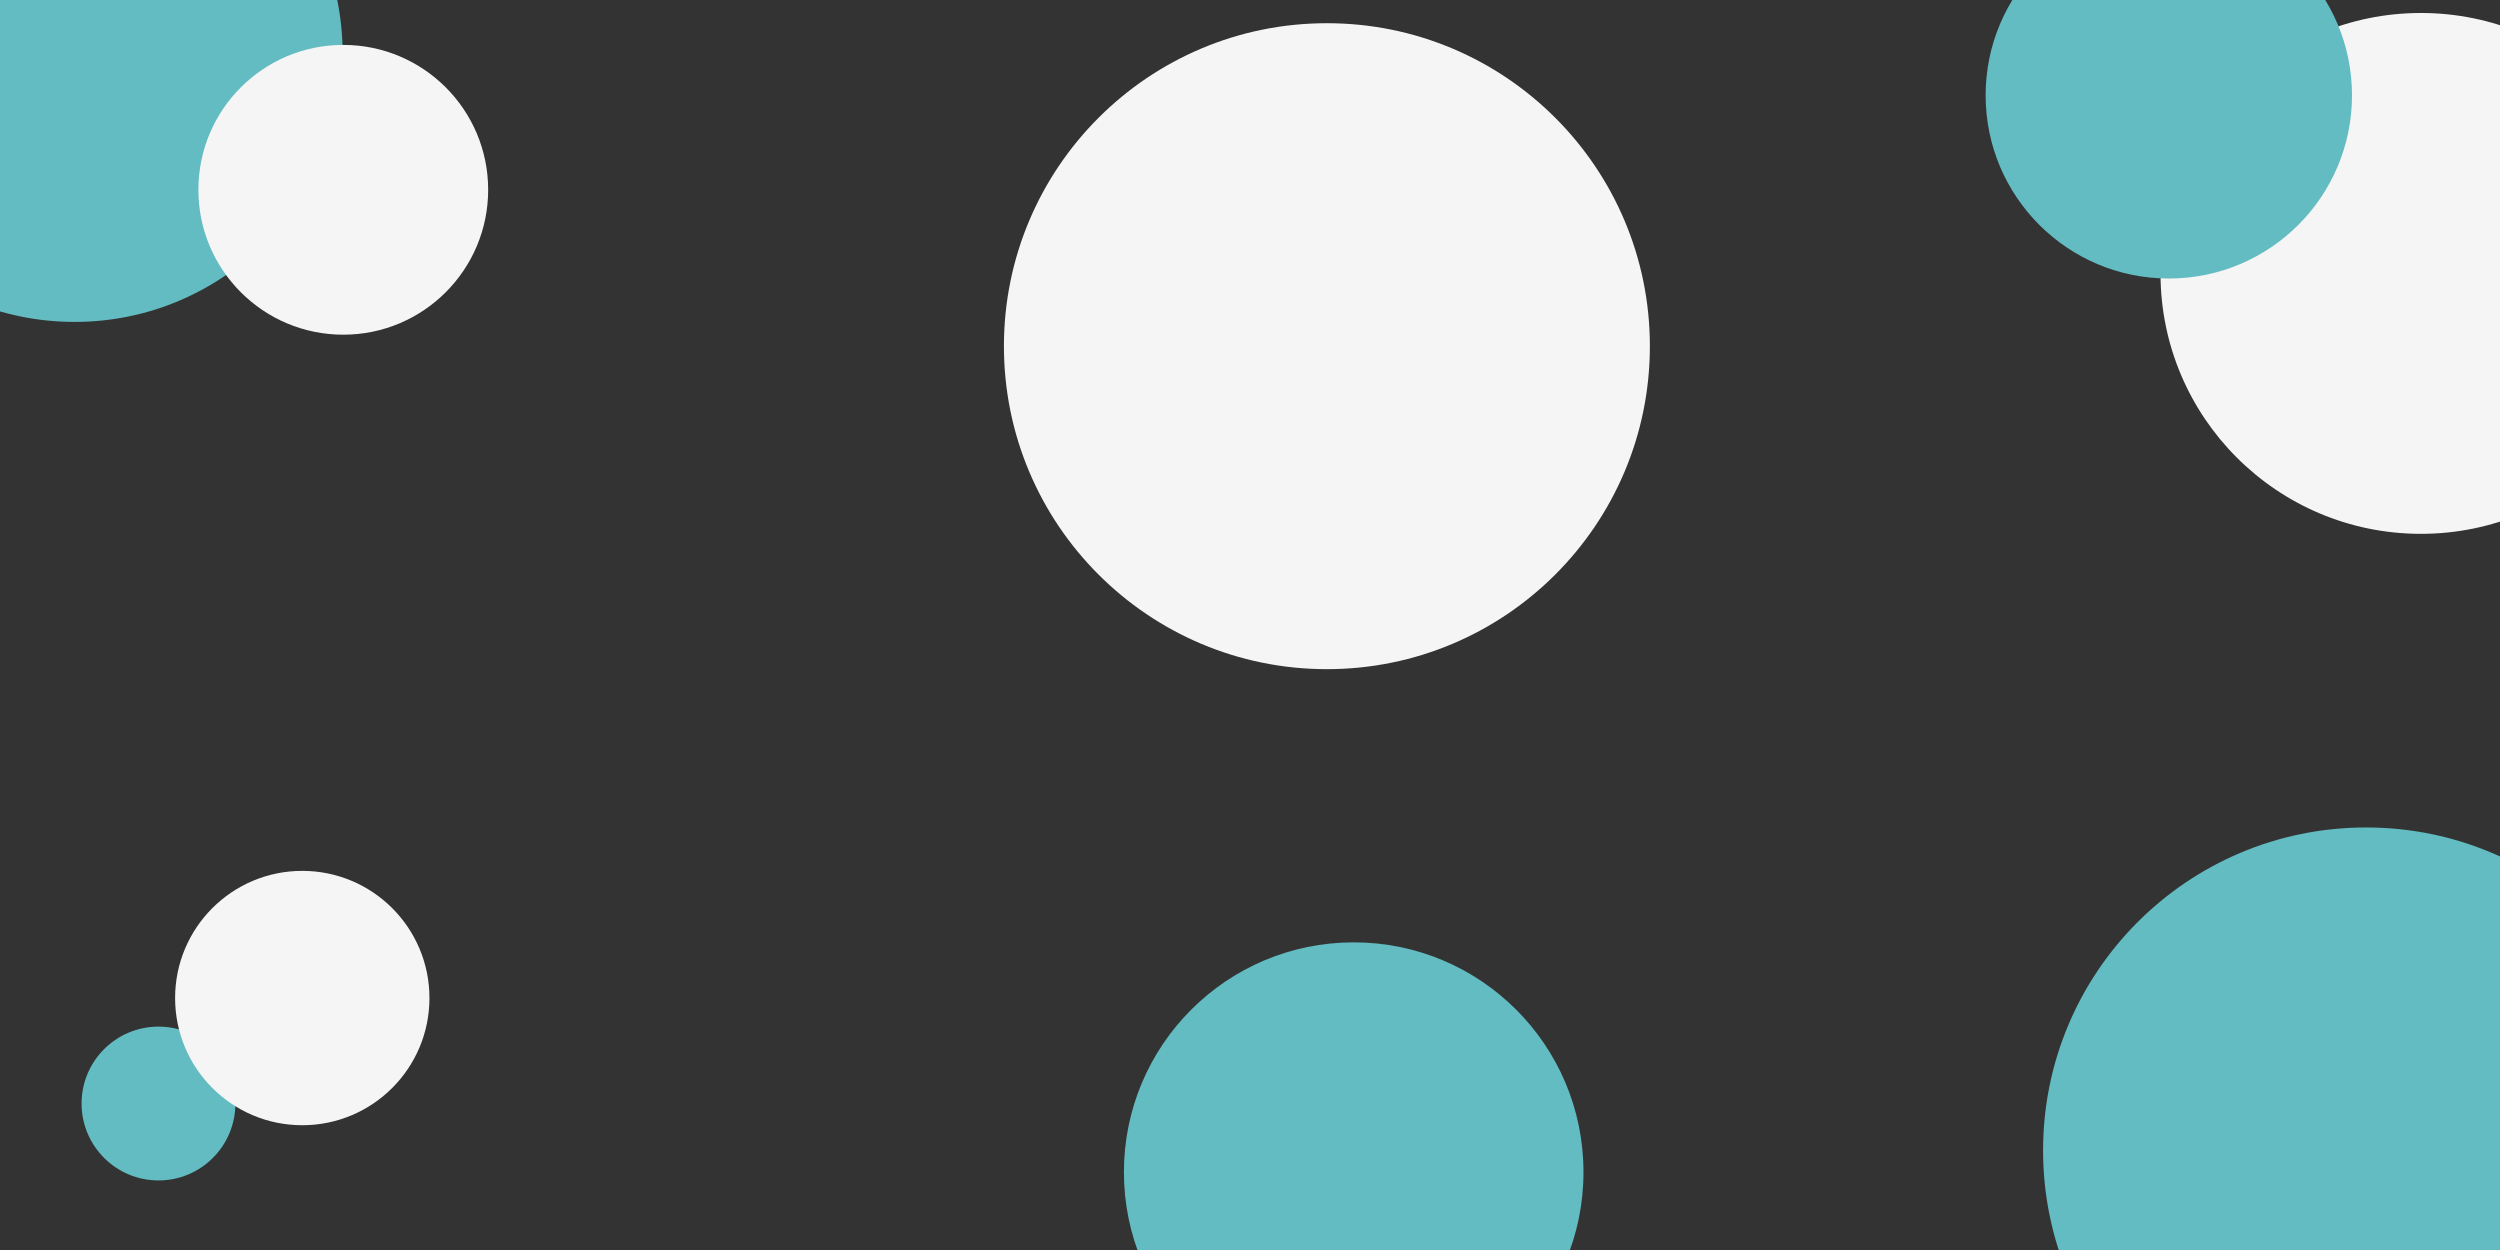
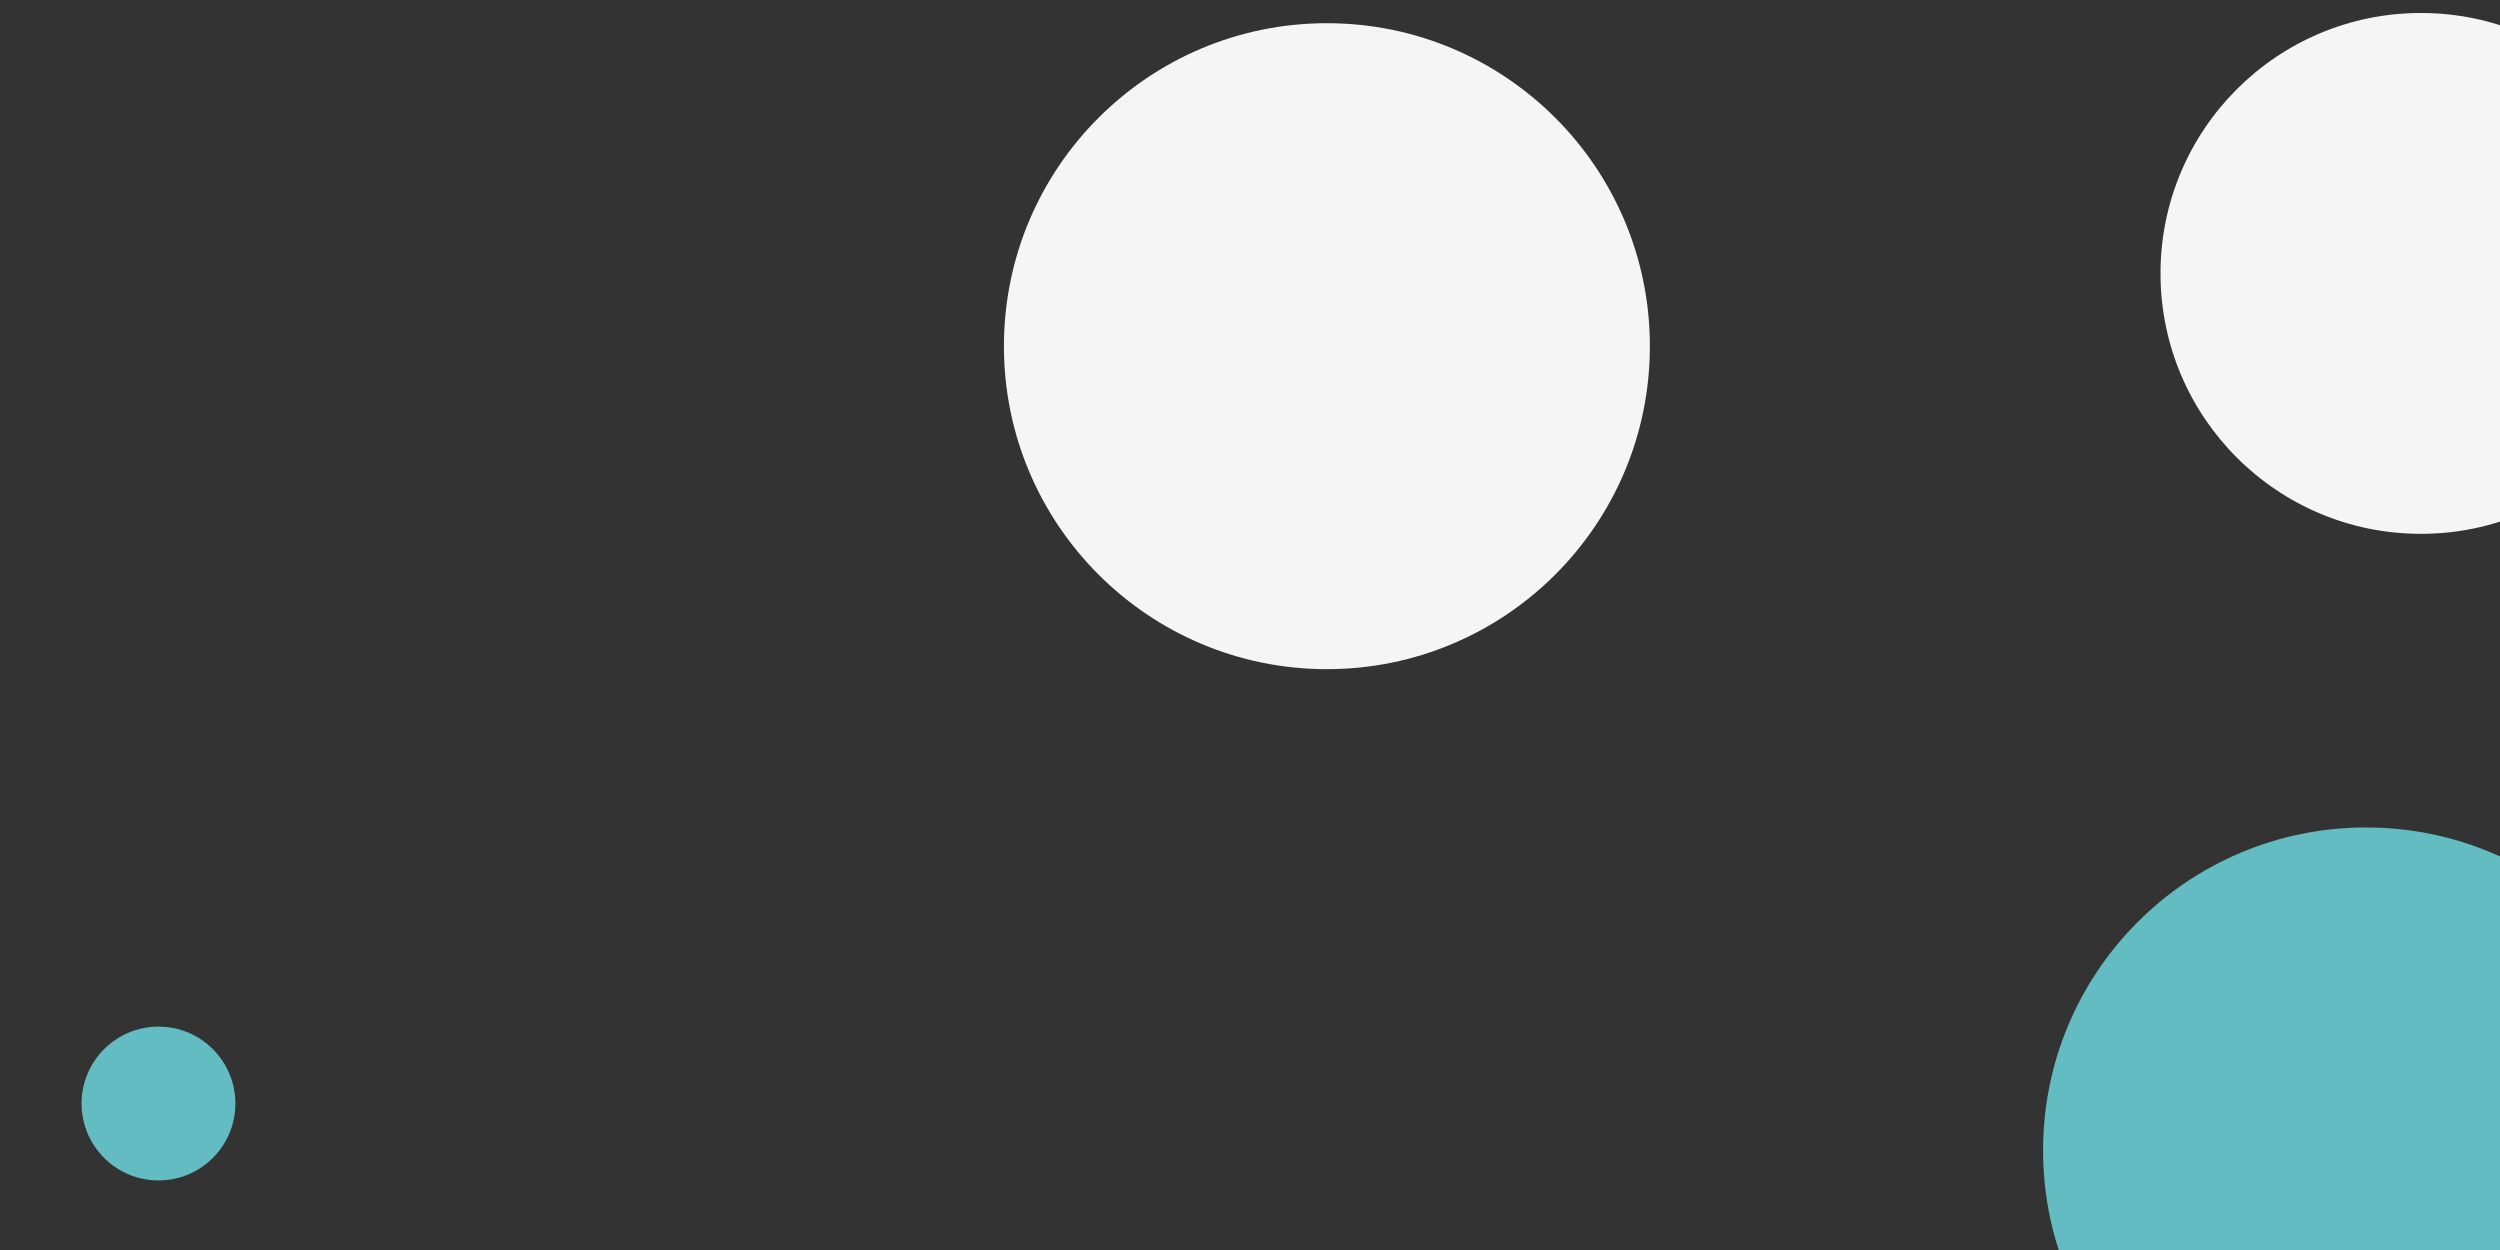
<svg xmlns="http://www.w3.org/2000/svg" id="Layer_1" data-name="Layer 1" viewBox="0 0 2000 1000">
  <rect x="0" y="0" width="2000" height="1000" fill="#333333" stroke="none" />
-   <circle cx="59.65" cy="43.07" r="214.47" style="fill: #62bcc1;" />
-   <circle cx="1082.96" cy="937.71" r="183.83" style="fill: #62bcc1;" />
  <circle cx="1936.75" cy="218.73" r="208.34" style="fill: #f5f5f5;" />
  <circle cx="1892.84" cy="920.35" r="258.38" style="fill: #62bcc1;" />
-   <circle cx="274.62" cy="151.84" r="115.91" style="fill: #f5f5f5;" />
  <circle cx="126.79" cy="882.82" r="61.53" style="fill: #62bcc1;" />
-   <circle cx="241.82" cy="798.44" r="101.74" style="fill: #f5f5f5;" />
  <circle cx="1061.52" cy="276.95" r="258.38" style="fill: #f5f5f5;" />
-   <circle cx="1735.05" cy="76.27" r="146.55" style="fill: #62bcc1;" />
</svg>